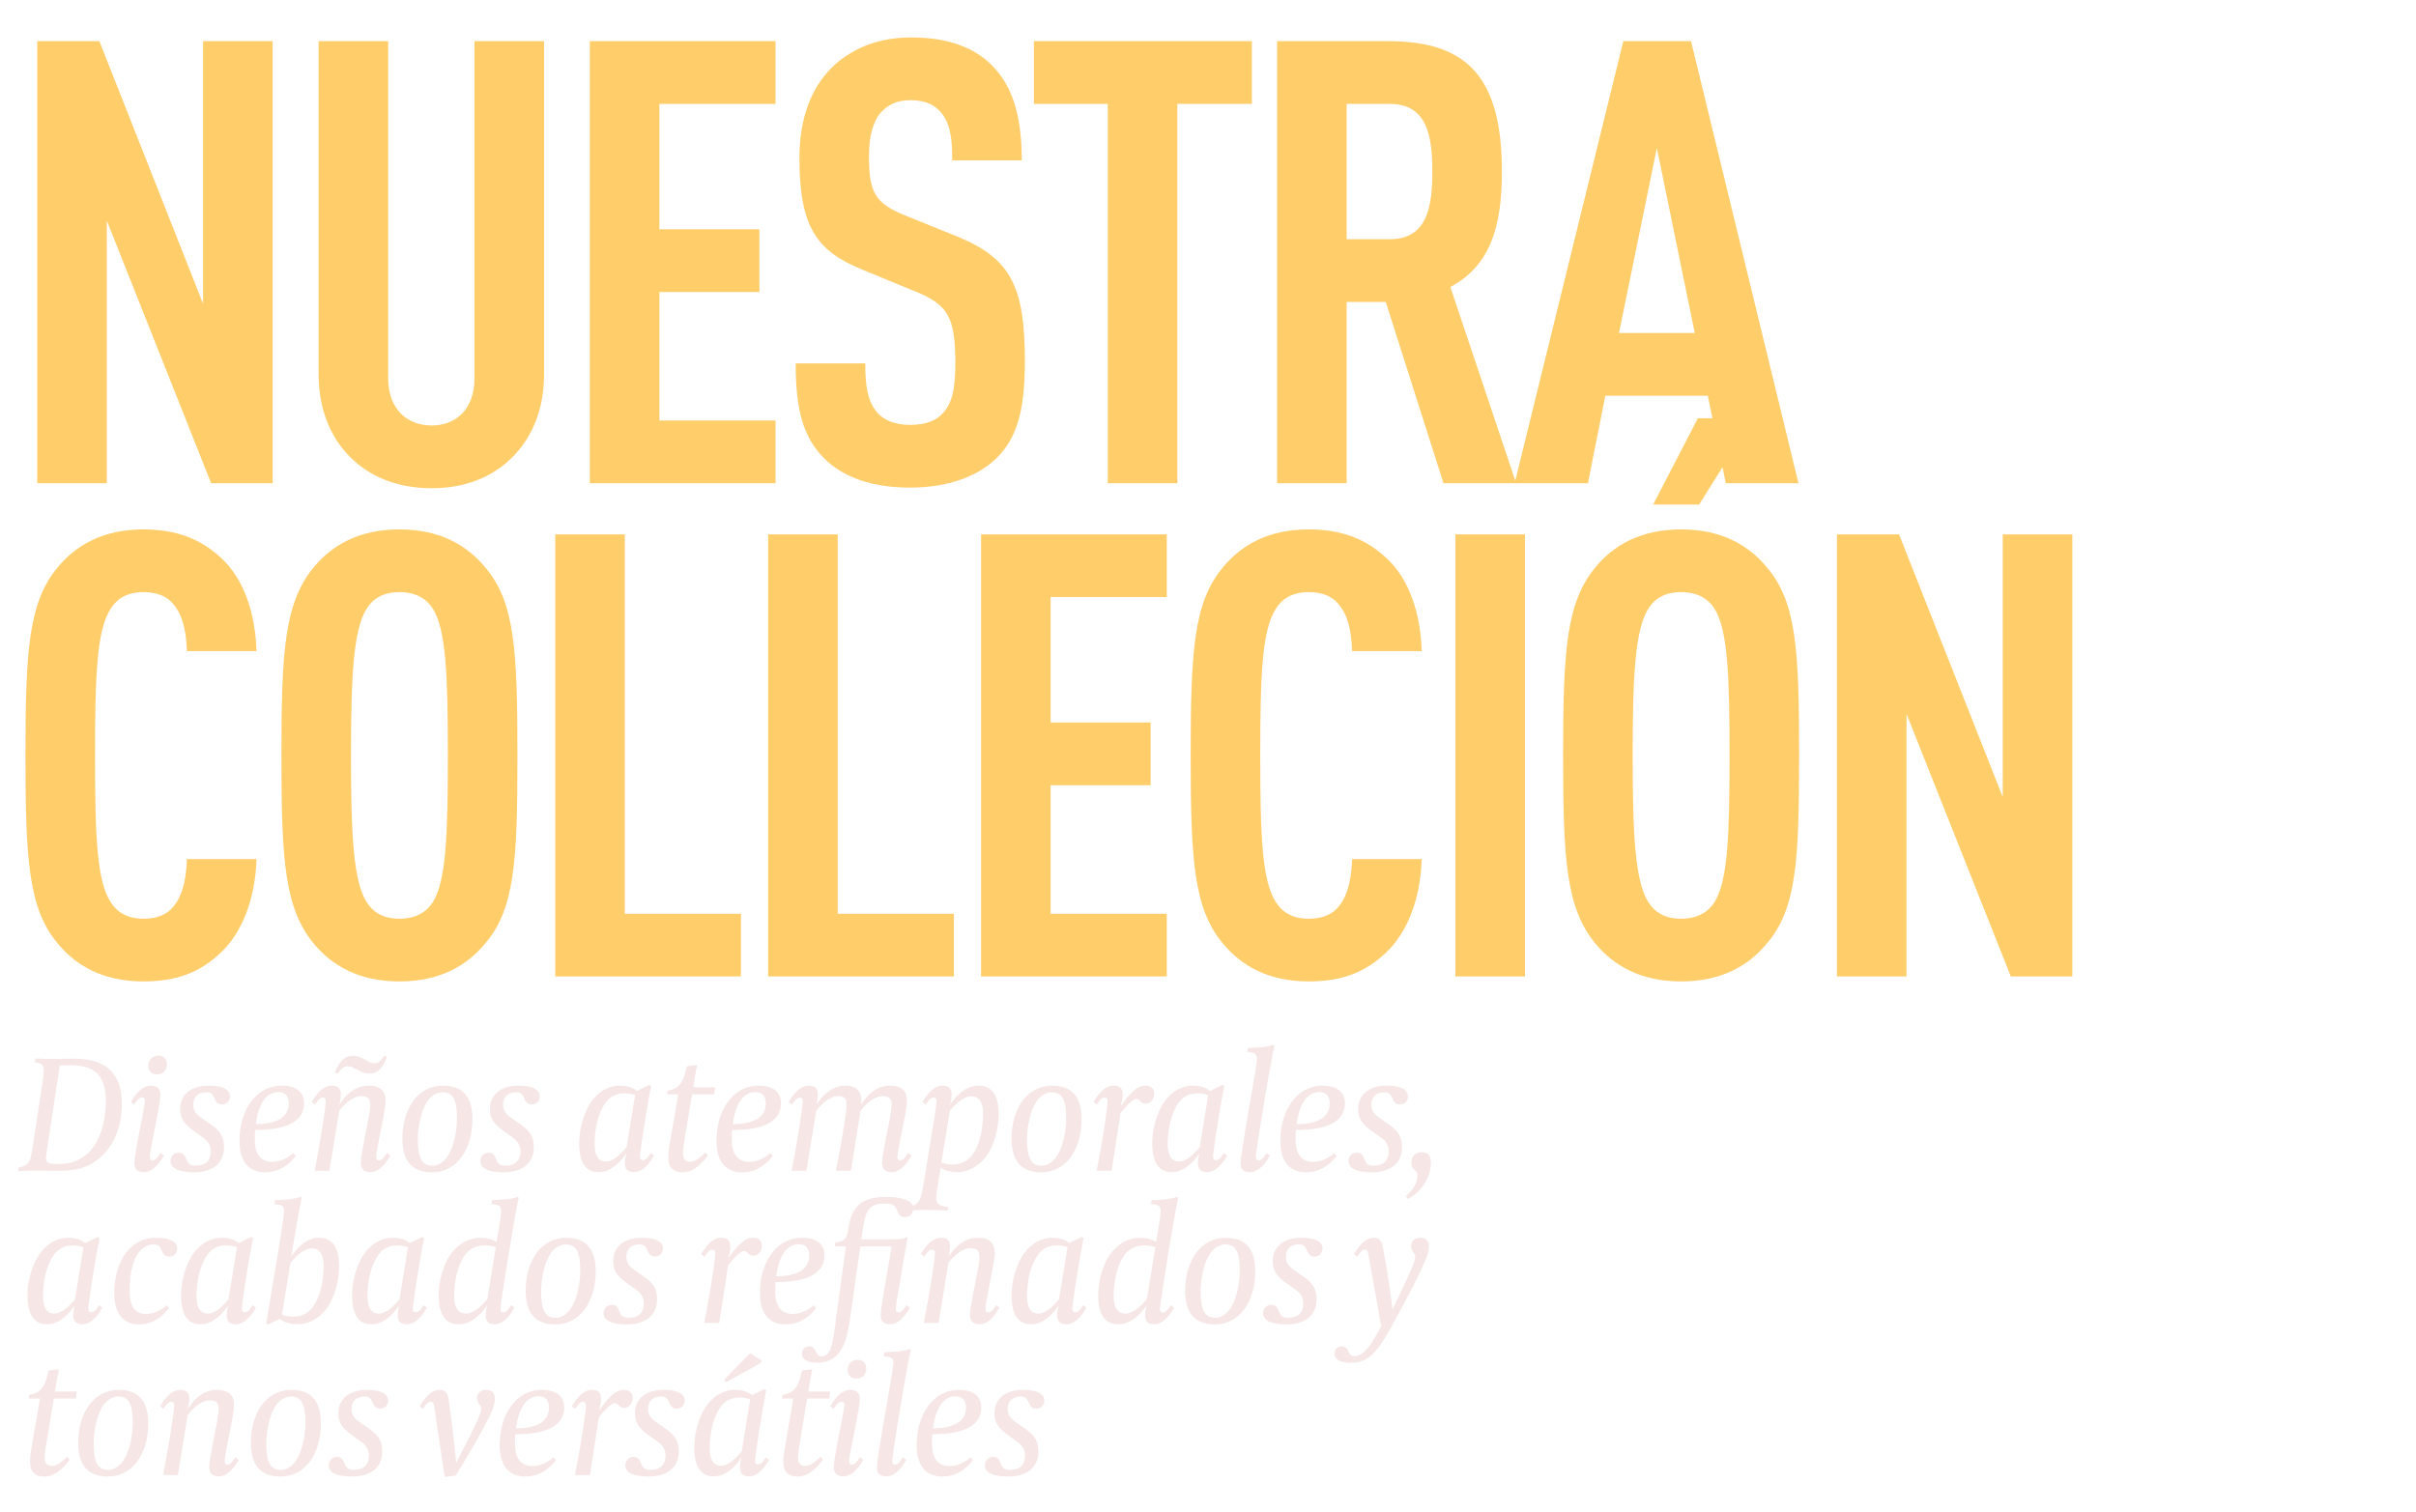
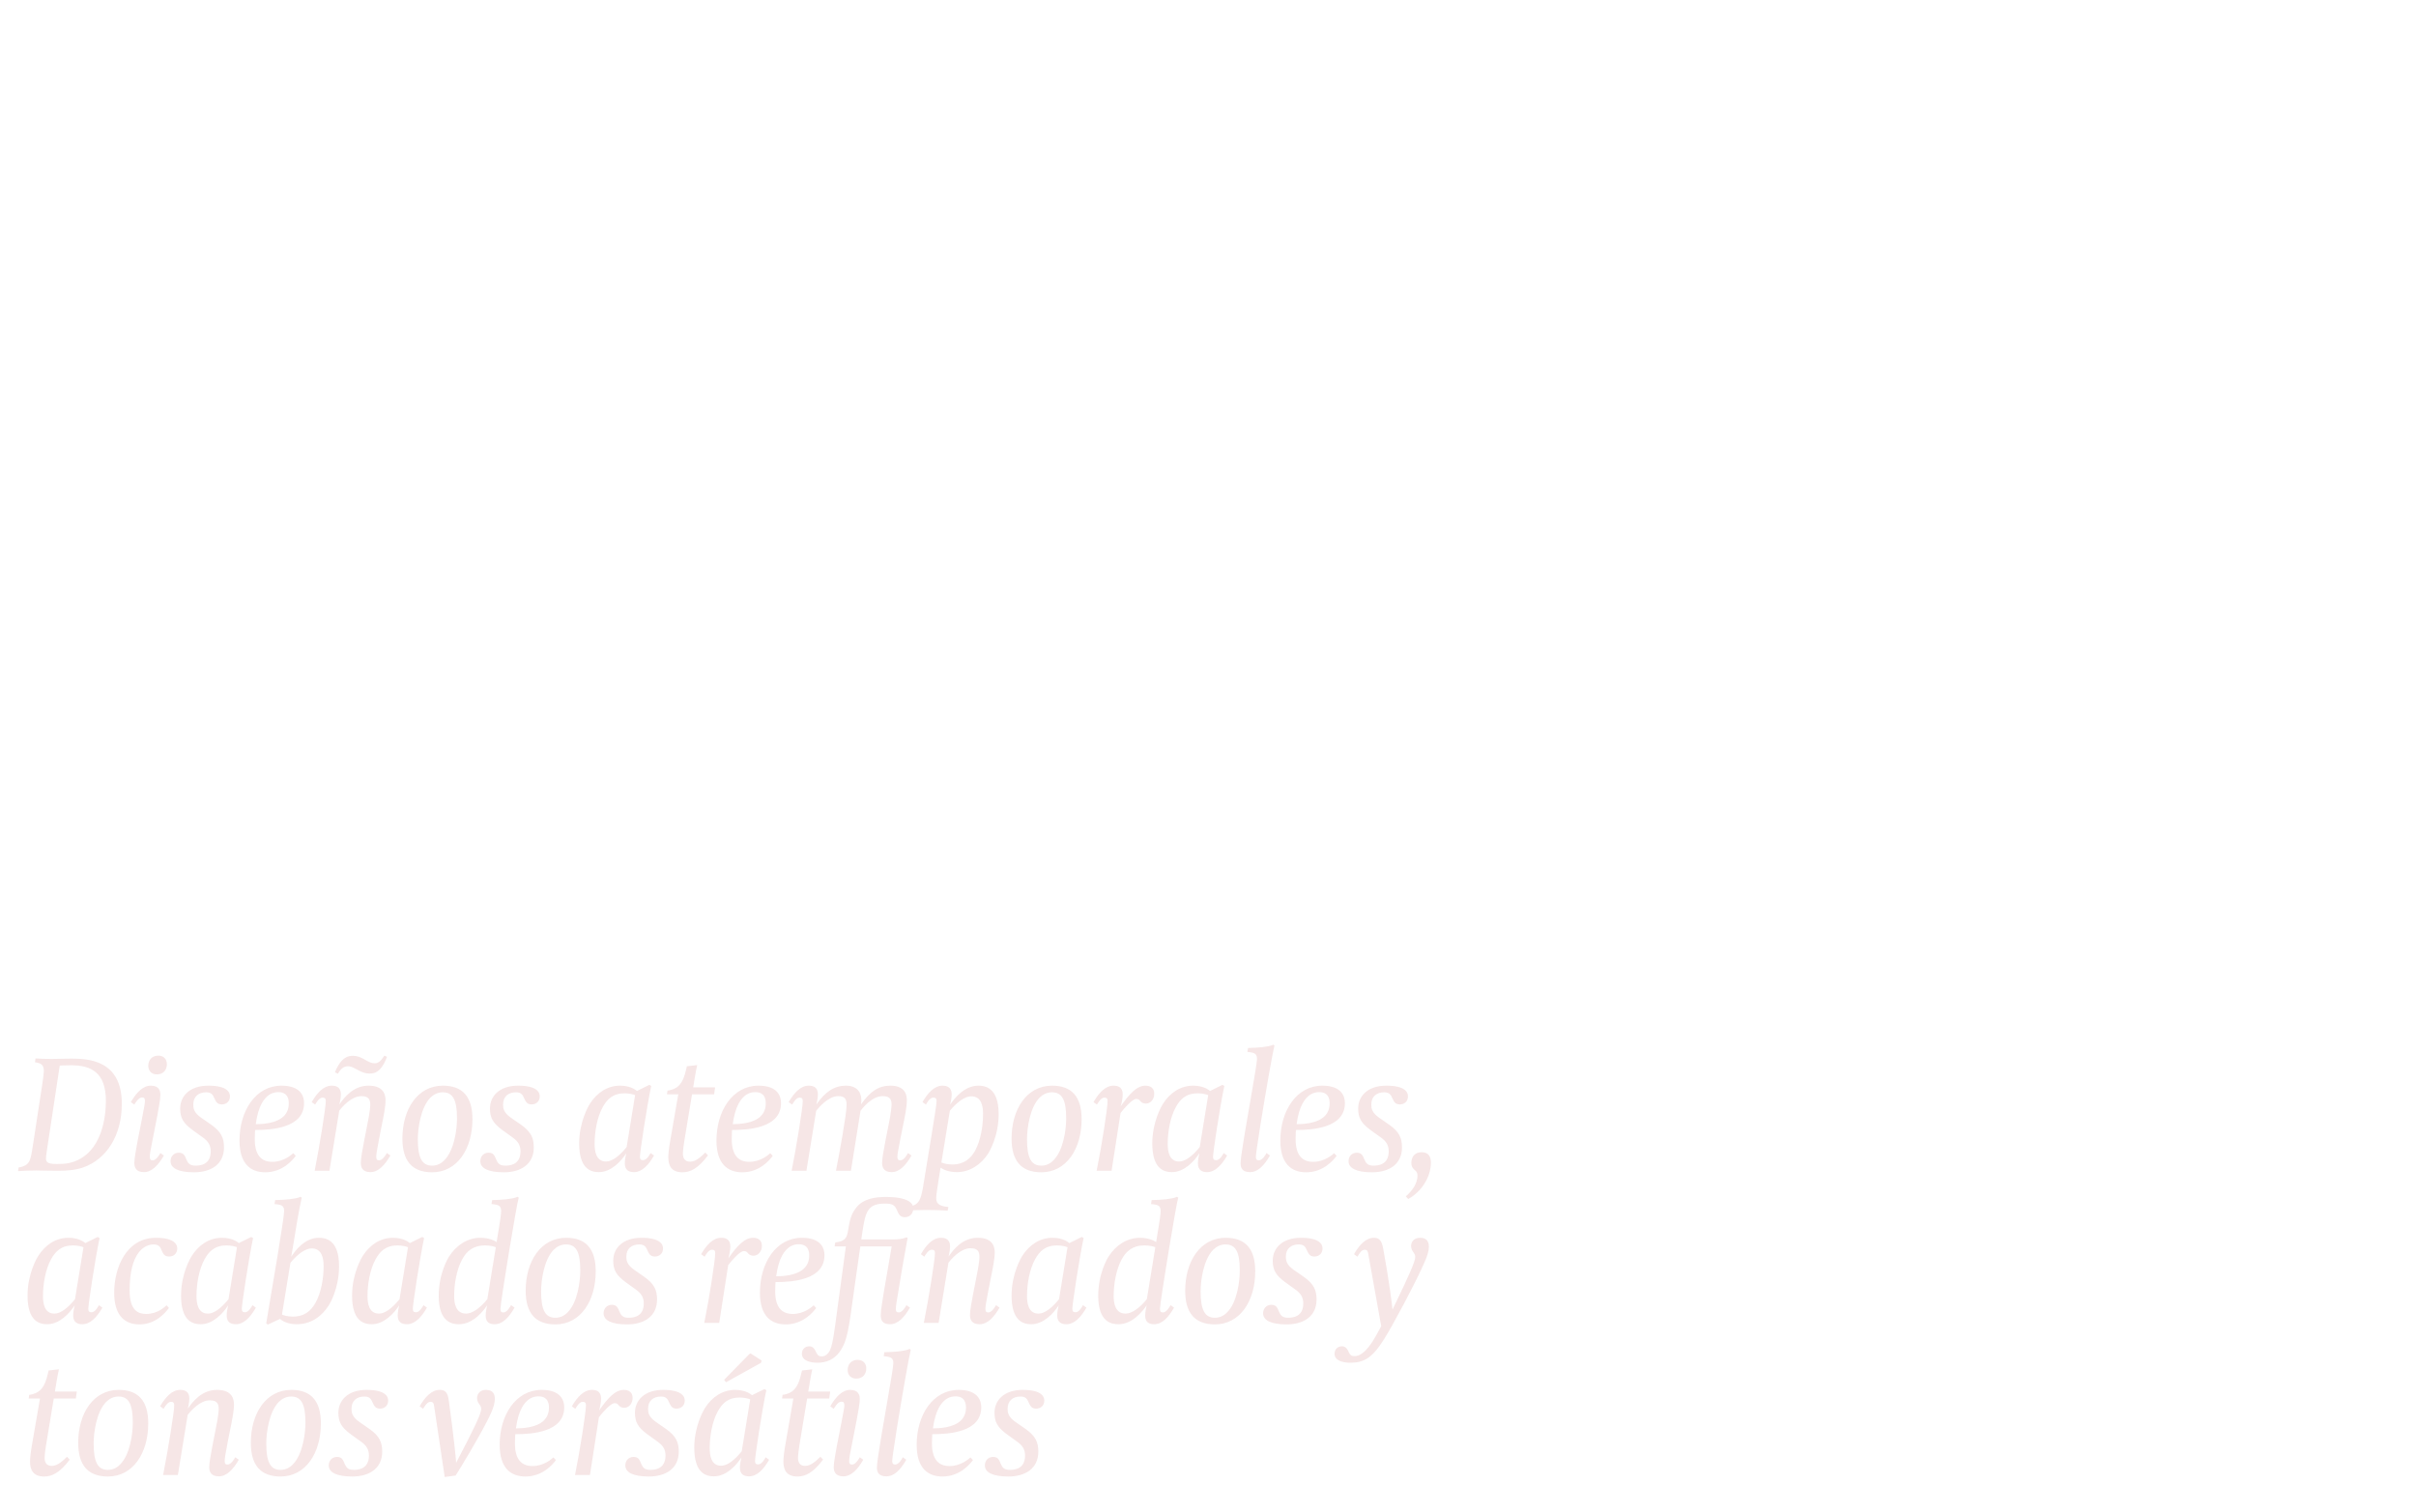
<svg xmlns="http://www.w3.org/2000/svg" width="524" height="328" viewBox="0 0 524 328" fill="none">
  <g clip-path="url(#clip0_7545_8597)">
-     <path d="M59.133 104.838H45.798L23.168 47.861V104.838H8.082V8.933H21.552L44.047 65.91V8.933H59.133V104.838ZM118 81.266C118 88.54 115.575 94.601 111.399 98.912C106.82 103.626 100.758 105.916 93.619 105.916C86.48 105.916 80.284 103.626 75.704 98.912C71.528 94.601 69.104 88.54 69.104 81.266V8.933H84.19V82.074C84.19 88.944 88.5 92.311 93.619 92.311C98.738 92.311 102.913 88.944 102.913 82.074V8.933H118V81.266ZM168.202 104.838H127.927V8.933H168.202V22.537H143.014V49.746H164.7V63.351H143.014V91.234H168.202V104.838ZM222.282 78.303C222.282 88.136 220.935 94.736 216.086 99.45C212.179 103.222 205.849 105.781 197.363 105.781C189.011 105.781 182.815 103.491 178.774 99.45C174.194 94.871 172.578 88.944 172.578 78.841H187.664C187.664 83.96 188.203 87.193 190.358 89.617C191.705 91.099 193.995 92.177 197.363 92.177C200.865 92.177 203.155 91.234 204.636 89.483C206.657 87.193 207.196 83.96 207.196 78.841C207.196 68.604 205.579 66.045 198.171 63.082L186.721 58.367C177.023 54.326 173.386 49.073 173.386 34.256C173.386 25.635 175.945 18.631 181.199 13.916C185.374 10.28 190.762 8.124 197.632 8.124C205.31 8.124 210.967 10.145 214.873 13.916C219.857 18.766 221.608 25.635 221.608 34.795H206.522C206.522 30.485 206.253 27.117 204.232 24.558C202.885 22.807 200.73 21.729 197.497 21.729C194.399 21.729 192.513 22.807 191.032 24.423C189.281 26.444 188.472 29.676 188.472 33.852C188.472 41.664 189.685 44.089 196.42 46.783L207.734 51.363C219.184 56.077 222.282 62.139 222.282 78.303ZM271.514 22.537H255.35V104.838H240.264V22.537H224.235V8.933H271.514V22.537ZM328.839 104.838H313.08L300.553 65.506H292.067V104.838H276.98V8.933H301.226C318.737 8.933 325.741 17.419 325.741 37.219C325.741 49.073 323.317 57.559 314.561 62.273L328.839 104.838ZM310.655 37.219C310.655 29.272 309.443 22.537 301.361 22.537H292.067V51.902H301.361C309.443 51.902 310.655 45.167 310.655 37.219ZM390.065 104.838H374.306L370.399 85.846H348.174L344.402 104.838H328.508L352.08 8.933H366.762L390.065 104.838ZM367.571 72.241L359.354 32.101L351.137 72.241H367.571ZM55.631 186.38C55.361 195.001 52.533 202.409 47.684 206.855C43.373 210.895 38.389 212.916 31.116 212.916C22.225 212.916 16.433 209.414 12.527 204.699C6.196 197.156 5.523 186.65 5.523 163.886C5.523 141.121 6.196 130.615 12.527 123.072C16.433 118.357 22.225 114.855 31.116 114.855C38.389 114.855 43.642 117.01 47.953 121.051C52.802 125.496 55.361 132.77 55.631 141.256H40.544C40.41 137.754 39.871 134.252 38.255 131.962C36.907 129.807 34.752 128.46 31.116 128.46C27.479 128.46 25.323 129.941 23.976 132.097C21.013 136.676 20.609 146.375 20.609 163.886C20.609 181.396 21.013 191.095 23.976 195.674C25.323 197.83 27.479 199.311 31.116 199.311C34.752 199.311 36.907 197.964 38.255 195.809C39.871 193.385 40.41 189.882 40.544 186.38H55.631ZM112.224 163.886C112.224 186.65 111.686 197.156 105.22 204.699C101.314 209.414 95.522 212.916 86.632 212.916C77.741 212.916 71.949 209.414 68.043 204.699C61.712 197.021 61.039 186.65 61.039 163.886C61.039 141.121 61.712 130.75 68.043 123.072C71.949 118.357 77.741 114.855 86.632 114.855C95.522 114.855 101.314 118.357 105.22 123.072C111.686 130.615 112.224 141.121 112.224 163.886ZM97.138 163.886C97.138 146.375 96.734 136.676 93.905 132.097C92.558 129.941 90.268 128.46 86.632 128.46C82.995 128.46 80.839 129.941 79.492 132.097C76.664 136.676 76.125 146.375 76.125 163.886C76.125 181.396 76.664 191.095 79.492 195.674C80.839 197.83 82.995 199.311 86.632 199.311C90.268 199.311 92.558 197.83 93.905 195.674C96.734 191.095 97.138 181.396 97.138 163.886ZM160.704 211.838H120.429V115.933H135.516V198.234H160.704V211.838ZM206.881 211.838H166.606V115.933H181.692V198.234H206.881V211.838ZM253.057 211.838H212.782V115.933H253.057V129.537H227.869V156.746H249.555V170.351H227.869V198.234H253.057V211.838ZM308.349 186.38C308.08 195.001 305.251 202.409 300.402 206.855C296.092 210.895 291.108 212.916 283.834 212.916C274.944 212.916 269.152 209.414 265.246 204.699C258.915 197.156 258.241 186.65 258.241 163.886C258.241 141.121 258.915 130.615 265.246 123.072C269.152 118.357 274.944 114.855 283.834 114.855C291.108 114.855 296.361 117.01 300.671 121.051C305.521 125.496 308.08 132.77 308.349 141.256H293.263C293.128 137.754 292.59 134.252 290.973 131.962C289.626 129.807 287.471 128.46 283.834 128.46C280.197 128.46 278.042 129.941 276.695 132.097C273.732 136.676 273.328 146.375 273.328 163.886C273.328 181.396 273.732 191.095 276.695 195.674C278.042 197.83 280.197 199.311 283.834 199.311C287.471 199.311 289.626 197.964 290.973 195.809C292.59 193.385 293.128 189.882 293.263 186.38H308.349ZM330.745 211.838H315.659V115.933H330.745V211.838ZM390.204 163.886C390.204 186.65 389.665 197.156 383.2 204.699C379.294 209.414 373.502 212.916 364.611 212.916C355.721 212.916 349.929 209.414 346.023 204.699C339.692 197.021 339.019 186.65 339.019 163.886C339.019 141.121 339.692 130.75 346.023 123.072C349.929 118.357 355.721 114.855 364.611 114.855C373.502 114.855 379.294 118.357 383.2 123.072C389.665 130.615 390.204 141.121 390.204 163.886ZM375.118 163.886C375.118 146.375 374.714 136.676 371.885 132.097C370.538 129.941 368.248 128.46 364.611 128.46C360.975 128.46 358.819 129.941 357.472 132.097C354.644 136.676 354.105 146.375 354.105 163.886C354.105 181.396 354.644 191.095 357.472 195.674C358.819 197.83 360.975 199.311 364.611 199.311C368.248 199.311 370.538 197.83 371.885 195.674C374.714 191.095 375.118 181.396 375.118 163.886ZM380.237 90.744L368.518 109.467H358.55L368.248 90.744H380.237ZM449.46 211.838H436.125L413.496 154.861V211.838H398.409V115.933H411.879L434.374 172.91V115.933H449.46V211.838Z" fill="#FFCD69" />
    <path d="M26.421 239.456C26.421 246.224 23.217 251.444 18.033 253.28C16.377 253.856 14.397 254 12.597 254C10.005 254 8.637 253.928 7.881 253.928C6.405 253.928 5.109 254 3.921 254.072L4.029 253.28C4.533 253.208 5.361 253.028 5.901 252.524C6.585 251.876 6.765 251.012 7.269 247.628L9.213 234.92C9.357 233.948 9.501 232.904 9.501 232.292C9.501 230.924 8.817 230.636 7.593 230.456L7.701 229.628C8.853 229.7 9.717 229.736 11.265 229.736C11.733 229.736 12.057 229.736 13.137 229.7C14.433 229.664 14.973 229.664 15.441 229.664C19.113 229.664 26.421 229.952 26.421 239.456ZM22.965 238.844C22.965 232.652 19.761 231.104 15.369 231.104C13.749 231.104 13.137 231.176 12.957 231.176L10.149 249.716C10.041 250.472 9.969 251.084 9.969 251.408C9.969 251.912 10.257 252.272 10.797 252.38C11.337 252.524 11.877 252.524 12.381 252.524C14.037 252.524 14.865 252.38 15.585 252.164C22.353 250.148 22.965 241.76 22.965 238.844ZM36.191 230.888C36.191 232.112 35.435 233.084 34.031 233.084C32.807 233.084 32.159 232.256 32.159 231.212C32.159 229.988 32.951 229.016 34.319 229.016C35.579 229.016 36.191 229.844 36.191 230.888ZM35.543 250.688C34.319 252.812 32.915 254.288 31.223 254.288C29.423 254.288 29.135 253.172 29.135 252.272C29.135 251.336 29.531 249.284 29.819 247.664L30.791 242.696C31.259 240.248 31.439 239.348 31.439 238.88C31.439 238.304 31.295 238.088 30.791 238.088C30.071 238.088 29.387 239.204 29.135 239.636L28.379 239.096C29.603 237.008 31.007 235.532 32.699 235.532C34.499 235.532 34.787 236.648 34.787 237.548C34.787 238.484 34.391 240.536 34.103 242.12L33.131 247.088C32.627 249.536 32.483 250.436 32.483 250.94C32.483 251.516 32.627 251.732 33.131 251.732C33.923 251.732 34.643 250.4 34.787 250.148L35.543 250.688ZM49.878 237.836C49.878 238.988 49.05 239.6 48.114 239.6C47.07 239.6 46.818 238.952 46.458 238.196C46.206 237.62 45.918 236.972 44.73 236.972C43.038 236.972 41.922 237.908 41.922 239.636C41.922 240.428 42.03 241.364 43.614 242.48L45.846 244.028C47.97 245.54 48.582 246.872 48.582 248.924C48.582 252.668 45.666 254.324 42.102 254.324C38.646 254.324 36.99 253.424 36.99 251.912C36.99 250.94 37.638 250.076 38.79 250.076C39.906 250.076 40.122 250.832 40.41 251.516C40.734 252.164 40.95 252.884 42.39 252.884C43.326 252.884 45.702 252.74 45.702 249.788C45.702 248.528 45.234 247.628 43.938 246.728L41.742 245.144C39.762 243.668 39.078 242.552 39.078 240.5C39.078 237.836 41.094 235.532 45.198 235.532C49.302 235.532 49.878 237.008 49.878 237.836ZM65.946 239.312C65.946 244.712 58.962 245.144 55.326 245.144C55.326 245.144 55.254 245.936 55.254 247.124C55.254 250.832 56.874 252.056 59.07 252.056C61.554 252.056 63.282 250.472 63.606 250.184L64.146 250.76C63.426 251.732 61.266 254.324 57.522 254.324C54.354 254.324 51.942 252.488 51.942 247.448C51.942 241.004 55.434 235.532 61.05 235.532C65.298 235.532 65.946 237.908 65.946 239.312ZM62.634 239.384C62.634 238.664 62.526 236.936 60.366 236.936C59.862 236.936 59.214 237.008 58.494 237.44C57.306 238.196 56.01 239.852 55.47 243.884C56.118 243.884 57.198 243.848 58.35 243.632C61.122 243.092 62.634 241.688 62.634 239.384ZM84.662 250.688C83.438 252.812 82.034 254.288 80.342 254.288C78.542 254.288 78.254 253.172 78.254 252.272C78.254 251.336 78.614 249.392 78.938 247.7L79.622 244.208C79.73 243.776 80.306 240.788 80.306 239.744C80.306 238.592 80.018 237.8 78.362 237.8C76.238 237.8 74.222 240.104 73.574 240.968L71.45 254H68.246C69.326 248.528 70.658 240.32 70.658 238.88C70.658 238.304 70.442 238.124 69.938 238.124C69.218 238.124 68.534 239.312 68.354 239.636L67.598 239.096C68.822 237.008 70.226 235.532 71.954 235.532C72.926 235.532 73.934 235.856 73.934 237.404C73.934 238.376 73.61 239.6 73.61 239.6C74.69 238.052 76.634 235.532 79.946 235.532C83.546 235.532 83.618 237.944 83.618 238.808C83.618 240.068 83.186 242.264 82.826 243.992L82.214 247.088C81.746 249.536 81.602 250.436 81.602 250.94C81.602 251.516 81.746 251.732 82.25 251.732C83.006 251.732 83.762 250.4 83.906 250.148L84.662 250.688ZM83.366 229.016L83.942 229.268C82.646 232.688 81.206 232.904 80.126 232.904C79.262 232.904 78.542 232.616 77.858 232.256L77.03 231.824C76.454 231.5 75.95 231.32 75.446 231.32C74.654 231.32 73.934 231.788 73.286 232.94L72.638 232.616C74.042 229.268 75.554 229.052 76.562 229.052C77.462 229.052 78.182 229.376 78.866 229.736L79.622 230.168C80.27 230.492 80.63 230.672 81.242 230.672C81.998 230.672 82.502 230.348 83.366 229.016ZM102.467 242.804C102.467 249.212 99.191 254.324 93.719 254.324C89.399 254.324 87.275 251.876 87.275 247.016C87.275 240.644 90.551 235.532 96.059 235.532C100.379 235.532 102.467 237.98 102.467 242.804ZM99.119 242.66C99.119 238.664 98.255 236.972 96.023 236.972C94.943 236.972 94.043 237.44 93.323 238.16C91.235 240.32 90.623 244.784 90.623 247.16C90.623 251.192 91.523 252.884 93.719 252.884C94.835 252.884 95.699 252.416 96.419 251.66C98.507 249.536 99.119 245.072 99.119 242.66ZM117.065 237.836C117.065 238.988 116.237 239.6 115.301 239.6C114.257 239.6 114.005 238.952 113.645 238.196C113.393 237.62 113.105 236.972 111.917 236.972C110.225 236.972 109.109 237.908 109.109 239.636C109.109 240.428 109.217 241.364 110.801 242.48L113.033 244.028C115.157 245.54 115.769 246.872 115.769 248.924C115.769 252.668 112.853 254.324 109.289 254.324C105.833 254.324 104.177 253.424 104.177 251.912C104.177 250.94 104.825 250.076 105.977 250.076C107.093 250.076 107.309 250.832 107.597 251.516C107.921 252.164 108.137 252.884 109.577 252.884C110.513 252.884 112.889 252.74 112.889 249.788C112.889 248.528 112.421 247.628 111.125 246.728L108.929 245.144C106.949 243.668 106.265 242.552 106.265 240.5C106.265 237.836 108.281 235.532 112.385 235.532C116.489 235.532 117.065 237.008 117.065 237.836ZM141.851 250.688C140.627 252.812 139.223 254.288 137.495 254.288C136.559 254.288 135.515 253.964 135.515 252.416C135.515 251.588 135.731 250.58 135.839 250.184C134.759 251.876 132.563 254.288 129.899 254.288C128.171 254.288 125.615 253.64 125.615 248.06C125.615 243.308 127.703 239.816 127.919 239.492C129.467 237.044 131.771 235.532 134.471 235.532C136.703 235.532 137.855 236.432 138.143 236.684L140.843 235.352L141.239 235.604C140.267 240.176 138.791 250.004 138.791 250.94C138.791 251.516 139.007 251.696 139.511 251.696C140.303 251.696 140.987 250.364 141.095 250.148L141.851 250.688ZM137.747 237.584C137.423 237.44 136.523 237.188 135.479 237.188C132.923 237.188 131.663 238.484 130.727 240.176C129.467 242.444 128.963 245.648 128.963 248.168C128.963 249.716 129.251 251.984 131.447 251.984C132.815 251.984 134.399 250.724 135.911 248.852L137.747 237.584ZM155.099 235.892L154.883 237.404H150.095L148.403 247.628C148.331 248.06 148.115 249.608 148.115 250.256C148.115 251.156 148.403 252.02 149.699 252.02C150.923 252.02 152.075 250.904 152.975 250.04L153.551 250.652C151.391 253.568 149.663 254.324 148.007 254.324C145.559 254.324 144.947 252.812 144.947 251.048C144.947 250.364 145.091 248.996 145.415 247.196L147.107 237.404H144.659L144.767 236.612C145.667 236.504 146.639 236.144 147.287 235.46C148.115 234.596 148.511 233.336 148.835 231.932L148.979 231.32L151.211 231.068C150.887 232.4 150.347 235.892 150.347 235.892H155.099ZM169.398 239.312C169.398 244.712 162.414 245.144 158.778 245.144C158.778 245.144 158.706 245.936 158.706 247.124C158.706 250.832 160.326 252.056 162.522 252.056C165.006 252.056 166.734 250.472 167.058 250.184L167.598 250.76C166.878 251.732 164.718 254.324 160.974 254.324C157.806 254.324 155.394 252.488 155.394 247.448C155.394 241.004 158.886 235.532 164.502 235.532C168.75 235.532 169.398 237.908 169.398 239.312ZM166.086 239.384C166.086 238.664 165.978 236.936 163.818 236.936C163.314 236.936 162.666 237.008 161.946 237.44C160.758 238.196 159.462 239.852 158.922 243.884C159.57 243.884 160.65 243.848 161.802 243.632C164.574 243.092 166.086 241.688 166.086 239.384ZM197.69 250.688C196.466 252.812 195.098 254.288 193.37 254.288C191.606 254.288 191.318 253.172 191.318 252.272C191.318 251.336 191.678 249.392 192.002 247.7L192.686 244.208C192.794 243.776 193.37 240.788 193.37 239.636C193.37 238.7 193.154 237.8 191.462 237.8C189.194 237.8 187.25 240.176 186.638 240.968L184.55 254H181.31C182.03 250.328 183.614 241.76 183.614 239.744C183.614 238.628 183.398 237.8 181.778 237.8C179.726 237.8 177.638 240.176 177.026 240.968L174.902 254H171.698C172.778 248.528 174.11 240.32 174.11 238.88C174.11 238.304 173.894 238.124 173.39 238.124C172.67 238.124 172.022 239.276 171.806 239.636L171.05 239.096C172.274 237.008 173.678 235.532 175.406 235.532C176.378 235.532 177.386 235.856 177.386 237.404C177.386 238.376 177.062 239.6 177.062 239.6C179.042 236.792 180.986 235.532 183.47 235.532C185.774 235.532 186.818 236.864 186.818 238.7C186.818 239.024 186.782 239.24 186.746 239.6C188.726 236.756 190.562 235.532 193.118 235.532C196.61 235.532 196.682 237.908 196.682 238.772C196.682 240.104 196.25 242.264 195.89 243.992L195.278 247.088C194.81 249.5 194.63 250.436 194.63 250.94C194.63 251.516 194.81 251.732 195.278 251.732C196.07 251.732 196.79 250.436 196.934 250.148L197.69 250.688ZM216.596 241.688C216.596 246.584 214.508 249.932 214.328 250.256C212.744 252.704 210.296 254.288 207.524 254.288C205.76 254.288 204.536 253.712 203.996 253.316L203.42 256.952C203.312 257.6 203.06 259.328 203.06 259.796C203.06 260.732 203.204 261.668 205.688 261.848L205.544 262.64C204.536 262.568 202.7 262.496 201.044 262.496C199.172 262.496 197.804 262.568 196.76 262.64L196.868 261.848C197.408 261.812 198.308 261.56 198.884 261.056C199.748 260.3 200 258.824 200.468 255.872L202.124 245.756C202.484 243.524 203.132 239.636 203.132 238.88C203.132 238.304 202.916 238.124 202.412 238.124C201.656 238.124 201.008 239.276 200.828 239.636L200.072 239.096C201.296 237.008 202.7 235.532 204.428 235.532C205.364 235.532 206.408 235.856 206.408 237.404C206.408 238.196 206.192 239.204 206.084 239.636C206.912 238.412 209.072 235.532 212.204 235.532C213.572 235.532 216.596 235.892 216.596 241.688ZM213.212 241.652C213.212 240.104 212.924 237.836 210.656 237.836C209.288 237.836 207.56 239.096 206.012 240.968L204.176 252.2C204.752 252.452 205.688 252.632 206.516 252.632C209.144 252.632 210.548 251.3 211.484 249.644C212.744 247.34 213.212 244.172 213.212 241.652ZM234.59 242.804C234.59 249.212 231.314 254.324 225.842 254.324C221.522 254.324 219.398 251.876 219.398 247.016C219.398 240.644 222.674 235.532 228.182 235.532C232.502 235.532 234.59 237.98 234.59 242.804ZM231.242 242.66C231.242 238.664 230.378 236.972 228.146 236.972C227.066 236.972 226.166 237.44 225.446 238.16C223.358 240.32 222.746 244.784 222.746 247.16C222.746 251.192 223.646 252.884 225.842 252.884C226.958 252.884 227.822 252.416 228.542 251.66C230.63 249.536 231.242 245.072 231.242 242.66ZM250.34 237.296C250.34 238.52 249.512 239.42 248.54 239.42C248.216 239.42 247.712 239.312 247.46 239.024C247.064 238.556 246.884 238.412 246.416 238.412C245.552 238.412 243.644 240.644 243.032 241.472L241.088 254H237.848C238.964 248.528 240.224 240.32 240.224 238.88C240.224 238.304 240.008 238.124 239.504 238.124C238.748 238.124 238.1 239.348 237.92 239.636L237.164 239.096C238.388 237.008 239.792 235.532 241.52 235.532C242.492 235.532 243.5 235.856 243.5 237.404C243.5 238.196 243.284 239.312 243.068 239.996C244.976 237.296 246.56 235.532 248.432 235.532C248.864 235.532 250.34 235.604 250.34 237.296ZM266.151 250.688C264.927 252.812 263.523 254.288 261.795 254.288C260.859 254.288 259.815 253.964 259.815 252.416C259.815 251.588 260.031 250.58 260.139 250.184C259.059 251.876 256.863 254.288 254.199 254.288C252.471 254.288 249.915 253.64 249.915 248.06C249.915 243.308 252.003 239.816 252.219 239.492C253.767 237.044 256.071 235.532 258.771 235.532C261.003 235.532 262.155 236.432 262.443 236.684L265.143 235.352L265.539 235.604C264.567 240.176 263.091 250.004 263.091 250.94C263.091 251.516 263.307 251.696 263.811 251.696C264.603 251.696 265.287 250.364 265.395 250.148L266.151 250.688ZM262.047 237.584C261.723 237.44 260.823 237.188 259.779 237.188C257.223 237.188 255.963 238.484 255.027 240.176C253.767 242.444 253.263 245.648 253.263 248.168C253.263 249.716 253.551 251.984 255.747 251.984C257.115 251.984 258.699 250.724 260.211 248.852L262.047 237.584ZM276.411 226.82C275.979 228.512 274.467 237.224 273.387 243.92C272.811 247.664 272.379 250.436 272.379 250.94C272.379 251.516 272.559 251.732 273.027 251.732C273.783 251.732 274.539 250.508 274.683 250.148L275.439 250.688C274.215 252.812 272.847 254.288 271.119 254.288C269.355 254.288 269.067 253.28 269.067 252.38C269.067 252.02 269.139 251.264 269.283 250.292C270.075 244.676 272.631 231.068 272.631 229.772C272.631 228.692 272.235 228.332 270.543 228.224L270.687 227.36C271.407 227.36 273.171 227.252 273.783 227.18C274.827 227.036 275.583 226.928 276.159 226.64L276.411 226.82ZM291.694 239.312C291.694 244.712 284.71 245.144 281.074 245.144C281.074 245.144 281.002 245.936 281.002 247.124C281.002 250.832 282.622 252.056 284.818 252.056C287.302 252.056 289.03 250.472 289.354 250.184L289.894 250.76C289.174 251.732 287.014 254.324 283.27 254.324C280.102 254.324 277.69 252.488 277.69 247.448C277.69 241.004 281.182 235.532 286.798 235.532C291.046 235.532 291.694 237.908 291.694 239.312ZM288.382 239.384C288.382 238.664 288.274 236.936 286.114 236.936C285.61 236.936 284.962 237.008 284.242 237.44C283.054 238.196 281.758 239.852 281.218 243.884C281.866 243.884 282.946 243.848 284.098 243.632C286.87 243.092 288.382 241.688 288.382 239.384ZM305.37 237.836C305.37 238.988 304.542 239.6 303.606 239.6C302.562 239.6 302.31 238.952 301.95 238.196C301.698 237.62 301.41 236.972 300.222 236.972C298.53 236.972 297.414 237.908 297.414 239.636C297.414 240.428 297.522 241.364 299.106 242.48L301.338 244.028C303.462 245.54 304.074 246.872 304.074 248.924C304.074 252.668 301.158 254.324 297.594 254.324C294.138 254.324 292.482 253.424 292.482 251.912C292.482 250.94 293.13 250.076 294.282 250.076C295.398 250.076 295.614 250.832 295.902 251.516C296.226 252.164 296.442 252.884 297.882 252.884C298.818 252.884 301.194 252.74 301.194 249.788C301.194 248.528 300.726 247.628 299.43 246.728L297.234 245.144C295.254 243.668 294.57 242.552 294.57 240.5C294.57 237.836 296.586 235.532 300.69 235.532C304.794 235.532 305.37 237.008 305.37 237.836ZM310.35 252.2C310.35 255.332 308.298 258.572 305.418 260.12L304.914 259.544C306.39 258.248 307.434 256.7 307.434 255.044C307.434 254.396 307.182 254.108 306.858 253.856C306.354 253.424 306.102 253.028 306.102 252.308C306.102 251.012 306.822 249.968 308.334 249.968C309.846 249.968 310.35 250.976 310.35 252.2ZM22.209 283.688C20.985 285.812 19.581 287.288 17.853 287.288C16.917 287.288 15.873 286.964 15.873 285.416C15.873 284.588 16.089 283.58 16.197 283.184C15.117 284.876 12.921 287.288 10.257 287.288C8.529 287.288 5.973 286.64 5.973 281.06C5.973 276.308 8.061 272.816 8.277 272.492C9.825 270.044 12.129 268.532 14.829 268.532C17.061 268.532 18.213 269.432 18.501 269.684L21.201 268.352L21.597 268.604C20.625 273.176 19.149 283.004 19.149 283.94C19.149 284.516 19.365 284.696 19.869 284.696C20.661 284.696 21.345 283.364 21.453 283.148L22.209 283.688ZM18.105 270.584C17.781 270.44 16.881 270.188 15.837 270.188C13.281 270.188 12.021 271.484 11.085 273.176C9.825 275.444 9.321 278.648 9.321 281.168C9.321 282.716 9.609 284.984 11.805 284.984C13.173 284.984 14.757 283.724 16.269 281.852L18.105 270.584ZM38.445 270.836C38.445 271.988 37.617 272.6 36.681 272.6C35.601 272.6 35.349 271.916 35.025 271.196C34.881 270.836 34.629 269.972 33.333 269.972C31.389 269.972 28.113 271.628 28.113 279.98C28.113 284.372 30.021 285.056 31.713 285.056C34.233 285.056 35.781 283.472 36.141 283.184L36.645 283.76C35.889 284.732 33.837 287.324 30.237 287.324C27.141 287.324 24.765 285.488 24.765 280.448C24.765 275.012 27.393 268.532 33.837 268.532C37.869 268.532 38.445 270.044 38.445 270.836ZM55.503 283.688C54.279 285.812 52.875 287.288 51.147 287.288C50.211 287.288 49.167 286.964 49.167 285.416C49.167 284.588 49.383 283.58 49.491 283.184C48.411 284.876 46.215 287.288 43.551 287.288C41.823 287.288 39.267 286.64 39.267 281.06C39.267 276.308 41.355 272.816 41.571 272.492C43.119 270.044 45.423 268.532 48.123 268.532C50.355 268.532 51.507 269.432 51.795 269.684L54.495 268.352L54.891 268.604C53.919 273.176 52.443 283.004 52.443 283.94C52.443 284.516 52.659 284.696 53.163 284.696C53.955 284.696 54.639 283.364 54.747 283.148L55.503 283.688ZM51.399 270.584C51.075 270.44 50.175 270.188 49.131 270.188C46.575 270.188 45.315 271.484 44.379 273.176C43.119 275.444 42.615 278.648 42.615 281.168C42.615 282.716 42.903 284.984 45.099 284.984C46.467 284.984 48.051 283.724 49.563 281.852L51.399 270.584ZM73.539 274.688C73.539 279.584 71.487 282.932 71.271 283.256C69.687 285.704 67.347 287.288 64.323 287.288C62.199 287.288 61.047 286.424 60.723 286.136L58.095 287.36L57.735 287.108C58.959 279.872 61.623 264.284 61.623 262.772C61.623 261.656 61.227 261.332 59.535 261.224L59.679 260.36C60.435 260.36 62.163 260.252 62.739 260.18C63.819 260.036 64.611 259.928 65.187 259.64L65.439 259.82C64.755 262.88 64.071 267.164 63.711 269.432L63.171 272.636C63.963 271.412 66.051 268.532 69.147 268.532C70.551 268.532 73.539 268.892 73.539 274.688ZM70.191 274.652C70.191 273.104 69.867 270.836 67.599 270.836C66.231 270.836 64.503 272.096 62.991 273.968L61.155 285.2C61.443 285.308 62.235 285.632 63.495 285.632C66.123 285.632 67.491 284.3 68.427 282.644C69.723 280.34 70.191 277.172 70.191 274.652ZM92.595 283.688C91.371 285.812 89.967 287.288 88.239 287.288C87.303 287.288 86.259 286.964 86.259 285.416C86.259 284.588 86.475 283.58 86.583 283.184C85.503 284.876 83.307 287.288 80.643 287.288C78.915 287.288 76.359 286.64 76.359 281.06C76.359 276.308 78.447 272.816 78.663 272.492C80.211 270.044 82.515 268.532 85.215 268.532C87.447 268.532 88.599 269.432 88.887 269.684L91.587 268.352L91.983 268.604C91.011 273.176 89.535 283.004 89.535 283.94C89.535 284.516 89.751 284.696 90.255 284.696C91.047 284.696 91.731 283.364 91.839 283.148L92.595 283.688ZM88.491 270.584C88.167 270.44 87.267 270.188 86.223 270.188C83.667 270.188 82.407 271.484 81.471 273.176C80.211 275.444 79.707 278.648 79.707 281.168C79.707 282.716 79.995 284.984 82.191 284.984C83.559 284.984 85.143 283.724 86.655 281.852L88.491 270.584ZM112.502 259.82C112.07 261.08 108.542 282.536 108.542 283.94C108.542 284.516 108.686 284.732 109.19 284.732C109.946 284.732 110.594 283.58 110.846 283.148L111.602 283.688C110.378 285.812 109.01 287.288 107.282 287.288C106.31 287.288 105.338 286.964 105.338 285.416C105.338 284.552 105.59 283.472 105.662 283.184C104.798 284.444 102.602 287.288 99.542 287.288C98.138 287.288 95.15 286.928 95.15 281.132C95.15 276.236 97.202 272.888 97.418 272.564C99.002 270.116 101.414 268.532 104.222 268.532C105.95 268.532 107.21 269.108 107.714 269.468L108.29 265.904C108.362 265.436 108.686 263.528 108.686 262.772C108.686 261.656 108.29 261.332 106.598 261.224L106.742 260.36C107.498 260.36 109.262 260.252 109.838 260.18C110.882 260.036 111.674 259.928 112.25 259.64L112.502 259.82ZM107.534 270.584C107.21 270.44 106.274 270.188 105.194 270.188C102.566 270.188 101.198 271.484 100.262 273.176C99.002 275.48 98.498 278.648 98.498 281.168C98.498 282.716 98.822 284.984 101.09 284.984C102.458 284.984 104.186 283.724 105.698 281.852L107.534 270.584ZM129.204 275.804C129.204 282.212 125.928 287.324 120.456 287.324C116.136 287.324 114.012 284.876 114.012 280.016C114.012 273.644 117.288 268.532 122.796 268.532C127.116 268.532 129.204 270.98 129.204 275.804ZM125.856 275.66C125.856 271.664 124.992 269.972 122.76 269.972C121.68 269.972 120.78 270.44 120.06 271.16C117.972 273.32 117.36 277.784 117.36 280.16C117.36 284.192 118.26 285.884 120.456 285.884C121.572 285.884 122.436 285.416 123.156 284.66C125.244 282.536 125.856 278.072 125.856 275.66ZM143.802 270.836C143.802 271.988 142.974 272.6 142.038 272.6C140.994 272.6 140.742 271.952 140.382 271.196C140.13 270.62 139.842 269.972 138.654 269.972C136.962 269.972 135.846 270.908 135.846 272.636C135.846 273.428 135.954 274.364 137.538 275.48L139.77 277.028C141.894 278.54 142.506 279.872 142.506 281.924C142.506 285.668 139.59 287.324 136.026 287.324C132.57 287.324 130.914 286.424 130.914 284.912C130.914 283.94 131.562 283.076 132.714 283.076C133.83 283.076 134.046 283.832 134.334 284.516C134.658 285.164 134.874 285.884 136.314 285.884C137.25 285.884 139.626 285.74 139.626 282.788C139.626 281.528 139.158 280.628 137.862 279.728L135.666 278.144C133.686 276.668 133.002 275.552 133.002 273.5C133.002 270.836 135.018 268.532 139.122 268.532C143.226 268.532 143.802 270.008 143.802 270.836ZM165.24 270.296C165.24 271.52 164.412 272.42 163.44 272.42C163.116 272.42 162.612 272.312 162.36 272.024C161.964 271.556 161.784 271.412 161.316 271.412C160.452 271.412 158.544 273.644 157.932 274.472L155.988 287H152.748C153.864 281.528 155.124 273.32 155.124 271.88C155.124 271.304 154.908 271.124 154.404 271.124C153.648 271.124 153 272.348 152.82 272.636L152.064 272.096C153.288 270.008 154.692 268.532 156.42 268.532C157.392 268.532 158.4 268.856 158.4 270.404C158.4 271.196 158.184 272.312 157.968 272.996C159.876 270.296 161.46 268.532 163.332 268.532C163.764 268.532 165.24 268.604 165.24 270.296ZM178.82 272.312C178.82 277.712 171.836 278.144 168.2 278.144C168.2 278.144 168.128 278.936 168.128 280.124C168.128 283.832 169.748 285.056 171.944 285.056C174.428 285.056 176.156 283.472 176.48 283.184L177.02 283.76C176.3 284.732 174.14 287.324 170.396 287.324C167.228 287.324 164.816 285.488 164.816 280.448C164.816 274.004 168.308 268.532 173.924 268.532C178.172 268.532 178.82 270.908 178.82 272.312ZM175.508 272.384C175.508 271.664 175.4 269.936 173.24 269.936C172.736 269.936 172.088 270.008 171.368 270.44C170.18 271.196 168.884 272.852 168.344 276.884C168.992 276.884 170.072 276.848 171.224 276.632C173.996 276.092 175.508 274.688 175.508 272.384ZM198.076 262.16C198.076 263.312 197.284 264.068 196.276 264.068C195.124 264.068 194.872 263.312 194.548 262.556C194.08 261.476 193.612 261.116 191.992 261.116C188.248 261.116 187.708 262.7 187.024 267.416L186.808 268.892H193.72C194.656 268.892 195.7 268.82 196.636 268.424L196.852 268.568C196.852 268.64 196.672 269.432 195.736 274.76C195.736 274.868 194.908 279.692 194.908 279.764C194.476 282.176 194.296 283.436 194.296 283.94C194.296 284.516 194.44 284.732 194.944 284.732C195.628 284.732 196.312 283.688 196.6 283.148L197.356 283.688C196.132 285.812 194.728 287.288 193.036 287.288C191.2 287.288 191.02 286.172 191.02 285.272C191.02 284.3 191.452 281.816 191.704 280.232L193.396 270.404H186.592L185.224 280.016C184.108 287.972 183.856 290.888 182.092 293.3C180.904 294.92 179.248 295.64 177.304 295.64C175.828 295.64 173.92 295.244 173.92 293.696C173.92 292.652 174.676 292.076 175.504 292.076C176.296 292.076 176.62 292.616 176.872 293.084C177.16 293.696 177.376 294.272 178.204 294.272C178.924 294.272 179.572 293.84 180.04 292.868C180.688 291.428 181.084 287.864 181.516 284.732L183.46 270.404H181.012L181.156 269.54C182.236 269.432 182.884 269.18 183.316 268.676C183.64 268.316 183.82 267.776 183.964 266.804C184.252 265.112 184.468 263.564 185.656 262.052C187.204 260.036 189.832 259.676 192.1 259.676C197.68 259.676 198.076 261.44 198.076 262.16ZM216.785 283.688C215.561 285.812 214.157 287.288 212.465 287.288C210.665 287.288 210.377 286.172 210.377 285.272C210.377 284.336 210.737 282.392 211.061 280.7L211.745 277.208C211.853 276.776 212.429 273.788 212.429 272.744C212.429 271.592 212.141 270.8 210.485 270.8C208.361 270.8 206.345 273.104 205.697 273.968L203.573 287H200.369C201.449 281.528 202.781 273.32 202.781 271.88C202.781 271.304 202.565 271.124 202.061 271.124C201.341 271.124 200.657 272.312 200.477 272.636L199.721 272.096C200.945 270.008 202.349 268.532 204.077 268.532C205.049 268.532 206.057 268.856 206.057 270.404C206.057 271.376 205.733 272.6 205.733 272.6C206.813 271.052 208.757 268.532 212.069 268.532C215.669 268.532 215.741 270.944 215.741 271.808C215.741 273.068 215.309 275.264 214.949 276.992L214.337 280.088C213.869 282.536 213.725 283.436 213.725 283.94C213.725 284.516 213.869 284.732 214.373 284.732C215.129 284.732 215.885 283.4 216.029 283.148L216.785 283.688ZM235.634 283.688C234.41 285.812 233.006 287.288 231.278 287.288C230.342 287.288 229.298 286.964 229.298 285.416C229.298 284.588 229.514 283.58 229.622 283.184C228.542 284.876 226.346 287.288 223.682 287.288C221.954 287.288 219.398 286.64 219.398 281.06C219.398 276.308 221.486 272.816 221.702 272.492C223.25 270.044 225.554 268.532 228.254 268.532C230.486 268.532 231.638 269.432 231.926 269.684L234.626 268.352L235.022 268.604C234.05 273.176 232.574 283.004 232.574 283.94C232.574 284.516 232.79 284.696 233.294 284.696C234.086 284.696 234.77 283.364 234.878 283.148L235.634 283.688ZM231.53 270.584C231.206 270.44 230.306 270.188 229.262 270.188C226.706 270.188 225.446 271.484 224.51 273.176C223.25 275.444 222.746 278.648 222.746 281.168C222.746 282.716 223.034 284.984 225.23 284.984C226.598 284.984 228.182 283.724 229.694 281.852L231.53 270.584ZM255.542 259.82C255.11 261.08 251.582 282.536 251.582 283.94C251.582 284.516 251.726 284.732 252.23 284.732C252.986 284.732 253.634 283.58 253.886 283.148L254.642 283.688C253.418 285.812 252.05 287.288 250.322 287.288C249.35 287.288 248.378 286.964 248.378 285.416C248.378 284.552 248.63 283.472 248.702 283.184C247.838 284.444 245.642 287.288 242.582 287.288C241.178 287.288 238.19 286.928 238.19 281.132C238.19 276.236 240.242 272.888 240.458 272.564C242.042 270.116 244.454 268.532 247.262 268.532C248.99 268.532 250.25 269.108 250.754 269.468L251.33 265.904C251.402 265.436 251.726 263.528 251.726 262.772C251.726 261.656 251.33 261.332 249.638 261.224L249.782 260.36C250.538 260.36 252.302 260.252 252.878 260.18C253.922 260.036 254.714 259.928 255.29 259.64L255.542 259.82ZM250.574 270.584C250.25 270.44 249.314 270.188 248.234 270.188C245.606 270.188 244.238 271.484 243.302 273.176C242.042 275.48 241.538 278.648 241.538 281.168C241.538 282.716 241.862 284.984 244.13 284.984C245.498 284.984 247.226 283.724 248.738 281.852L250.574 270.584ZM272.244 275.804C272.244 282.212 268.968 287.324 263.496 287.324C259.176 287.324 257.052 284.876 257.052 280.016C257.052 273.644 260.328 268.532 265.836 268.532C270.156 268.532 272.244 270.98 272.244 275.804ZM268.896 275.66C268.896 271.664 268.032 269.972 265.8 269.972C264.72 269.972 263.82 270.44 263.1 271.16C261.012 273.32 260.4 277.784 260.4 280.16C260.4 284.192 261.3 285.884 263.496 285.884C264.612 285.884 265.476 285.416 266.196 284.66C268.284 282.536 268.896 278.072 268.896 275.66ZM286.841 270.836C286.841 271.988 286.013 272.6 285.077 272.6C284.033 272.6 283.781 271.952 283.421 271.196C283.169 270.62 282.881 269.972 281.693 269.972C280.001 269.972 278.885 270.908 278.885 272.636C278.885 273.428 278.993 274.364 280.577 275.48L282.809 277.028C284.933 278.54 285.545 279.872 285.545 281.924C285.545 285.668 282.629 287.324 279.065 287.324C275.609 287.324 273.953 286.424 273.953 284.912C273.953 283.94 274.601 283.076 275.753 283.076C276.869 283.076 277.085 283.832 277.373 284.516C277.697 285.164 277.913 285.884 279.353 285.884C280.289 285.884 282.665 285.74 282.665 282.788C282.665 281.528 282.197 280.628 280.901 279.728L278.705 278.144C276.725 276.668 276.041 275.552 276.041 273.5C276.041 270.836 278.057 268.532 282.161 268.532C286.265 268.532 286.841 270.008 286.841 270.836ZM309.9 270.512C309.9 271.376 309.612 272.42 308.712 274.4C306.768 278.756 302.268 287.18 300.216 290.492C297.624 294.632 295.788 295.64 292.872 295.64C291.288 295.64 289.452 295.208 289.452 293.696C289.452 292.616 290.244 292.076 291.036 292.076C291.828 292.076 292.152 292.616 292.368 293.012L292.512 293.3C292.728 293.768 292.944 294.2 293.7 294.2C294.168 294.2 295.536 294.308 297.624 291.14C298.128 290.384 299.46 287.936 299.568 287.72L296.796 272.24C296.688 271.484 296.58 271.124 295.968 271.124C295.248 271.124 294.744 272.096 294.42 272.636L293.664 272.096C294.816 270.116 296.184 268.532 298.02 268.532C299.604 268.532 299.82 269.936 300.072 271.268C301.332 278.324 301.872 282.572 302.016 284.12C305.832 276.236 306.948 273.644 306.948 272.672C306.948 272.204 306.696 271.88 306.516 271.628C306.264 271.304 306.048 270.836 306.048 270.26C306.048 269.612 306.516 268.532 307.992 268.532C309.54 268.532 309.9 269.468 309.9 270.512ZM16.665 301.892L16.449 303.404H11.661L9.969 313.628C9.897 314.06 9.681 315.608 9.681 316.256C9.681 317.156 9.969 318.02 11.265 318.02C12.489 318.02 13.641 316.904 14.541 316.04L15.117 316.652C12.957 319.568 11.229 320.324 9.573 320.324C7.125 320.324 6.513 318.812 6.513 317.048C6.513 316.364 6.657 314.996 6.981 313.196L8.673 303.404H6.225L6.333 302.612C7.233 302.504 8.205 302.144 8.853 301.46C9.681 300.596 10.077 299.336 10.401 297.932L10.545 297.32L12.777 297.068C12.453 298.4 11.913 301.892 11.913 301.892H16.665ZM32.152 308.804C32.152 315.212 28.876 320.324 23.404 320.324C19.084 320.324 16.96 317.876 16.96 313.016C16.96 306.644 20.236 301.532 25.744 301.532C30.064 301.532 32.152 303.98 32.152 308.804ZM28.804 308.66C28.804 304.664 27.94 302.972 25.708 302.972C24.628 302.972 23.728 303.44 23.008 304.16C20.92 306.32 20.308 310.784 20.308 313.16C20.308 317.192 21.208 318.884 23.404 318.884C24.52 318.884 25.384 318.416 26.104 317.66C28.192 315.536 28.804 311.072 28.804 308.66ZM51.789 316.688C50.566 318.812 49.161 320.288 47.469 320.288C45.669 320.288 45.382 319.172 45.382 318.272C45.382 317.336 45.742 315.392 46.066 313.7L46.749 310.208C46.858 309.776 47.434 306.788 47.434 305.744C47.434 304.592 47.145 303.8 45.489 303.8C43.365 303.8 41.349 306.104 40.702 306.968L38.578 320H35.373C36.453 314.528 37.785 306.32 37.785 304.88C37.785 304.304 37.569 304.124 37.066 304.124C36.346 304.124 35.661 305.312 35.481 305.636L34.725 305.096C35.95 303.008 37.353 301.532 39.081 301.532C40.053 301.532 41.062 301.856 41.062 303.404C41.062 304.376 40.737 305.6 40.737 305.6C41.818 304.052 43.761 301.532 47.074 301.532C50.673 301.532 50.745 303.944 50.745 304.808C50.745 306.068 50.313 308.264 49.953 309.992L49.342 313.088C48.873 315.536 48.73 316.436 48.73 316.94C48.73 317.516 48.873 317.732 49.377 317.732C50.133 317.732 50.889 316.4 51.033 316.148L51.789 316.688ZM69.595 308.804C69.595 315.212 66.319 320.324 60.847 320.324C56.527 320.324 54.403 317.876 54.403 313.016C54.403 306.644 57.679 301.532 63.187 301.532C67.507 301.532 69.595 303.98 69.595 308.804ZM66.247 308.66C66.247 304.664 65.383 302.972 63.151 302.972C62.071 302.972 61.171 303.44 60.451 304.16C58.363 306.32 57.751 310.784 57.751 313.16C57.751 317.192 58.651 318.884 60.847 318.884C61.963 318.884 62.827 318.416 63.547 317.66C65.635 315.536 66.247 311.072 66.247 308.66ZM84.192 303.836C84.192 304.988 83.364 305.6 82.428 305.6C81.384 305.6 81.132 304.952 80.772 304.196C80.52 303.62 80.232 302.972 79.044 302.972C77.352 302.972 76.236 303.908 76.236 305.636C76.236 306.428 76.344 307.364 77.928 308.48L80.16 310.028C82.284 311.54 82.896 312.872 82.896 314.924C82.896 318.668 79.98 320.324 76.416 320.324C72.96 320.324 71.304 319.424 71.304 317.912C71.304 316.94 71.952 316.076 73.104 316.076C74.22 316.076 74.436 316.832 74.724 317.516C75.048 318.164 75.264 318.884 76.704 318.884C77.64 318.884 80.016 318.74 80.016 315.788C80.016 314.528 79.548 313.628 78.252 312.728L76.056 311.144C74.076 309.668 73.392 308.552 73.392 306.5C73.392 303.836 75.408 301.532 79.512 301.532C83.616 301.532 84.192 303.008 84.192 303.836ZM107.323 303.512C107.323 305.168 106.099 307.436 105.559 308.48C103.579 312.332 100.015 318.236 98.827 320.108L96.451 320.432L94.183 305.24C94.075 304.448 93.967 304.124 93.355 304.124C92.635 304.124 92.095 305.096 91.771 305.636L91.015 305.096C92.167 303.116 93.571 301.532 95.371 301.532C97.063 301.532 97.207 302.864 97.387 304.196C98.503 312.332 98.863 316.364 98.935 317.336C102.715 310.136 104.371 306.716 104.371 305.672C104.371 305.24 104.155 304.916 103.939 304.628C103.687 304.268 103.471 303.908 103.471 303.26C103.471 302.612 103.939 301.532 105.379 301.532C106.963 301.532 107.323 302.468 107.323 303.512ZM122.374 305.312C122.374 310.712 115.39 311.144 111.754 311.144C111.754 311.144 111.682 311.936 111.682 313.124C111.682 316.832 113.302 318.056 115.498 318.056C117.982 318.056 119.71 316.472 120.034 316.184L120.574 316.76C119.854 317.732 117.694 320.324 113.95 320.324C110.782 320.324 108.37 318.488 108.37 313.448C108.37 307.004 111.862 301.532 117.478 301.532C121.726 301.532 122.374 303.908 122.374 305.312ZM119.062 305.384C119.062 304.664 118.954 302.936 116.794 302.936C116.29 302.936 115.642 303.008 114.922 303.44C113.734 304.196 112.438 305.852 111.898 309.884C112.546 309.884 113.626 309.848 114.778 309.632C117.55 309.092 119.062 307.688 119.062 305.384ZM137.203 303.296C137.203 304.52 136.375 305.42 135.403 305.42C135.079 305.42 134.575 305.312 134.323 305.024C133.927 304.556 133.747 304.412 133.279 304.412C132.415 304.412 130.507 306.644 129.895 307.472L127.951 320H124.711C125.827 314.528 127.087 306.32 127.087 304.88C127.087 304.304 126.871 304.124 126.367 304.124C125.611 304.124 124.963 305.348 124.783 305.636L124.027 305.096C125.251 303.008 126.655 301.532 128.383 301.532C129.355 301.532 130.363 301.856 130.363 303.404C130.363 304.196 130.147 305.312 129.931 305.996C131.839 303.296 133.423 301.532 135.295 301.532C135.727 301.532 137.203 301.604 137.203 303.296ZM148.514 303.836C148.514 304.988 147.686 305.6 146.75 305.6C145.706 305.6 145.454 304.952 145.094 304.196C144.842 303.62 144.554 302.972 143.366 302.972C141.674 302.972 140.558 303.908 140.558 305.636C140.558 306.428 140.666 307.364 142.25 308.48L144.482 310.028C146.606 311.54 147.218 312.872 147.218 314.924C147.218 318.668 144.302 320.324 140.738 320.324C137.282 320.324 135.626 319.424 135.626 317.912C135.626 316.94 136.274 316.076 137.426 316.076C138.542 316.076 138.758 316.832 139.046 317.516C139.37 318.164 139.586 318.884 141.026 318.884C141.962 318.884 144.338 318.74 144.338 315.788C144.338 314.528 143.87 313.628 142.574 312.728L140.378 311.144C138.398 309.668 137.714 308.552 137.714 306.5C137.714 303.836 139.73 301.532 143.834 301.532C147.938 301.532 148.514 303.008 148.514 303.836ZM166.814 316.688C165.59 318.812 164.186 320.288 162.458 320.288C161.522 320.288 160.478 319.964 160.478 318.416C160.478 317.588 160.694 316.58 160.802 316.184C159.722 317.876 157.526 320.288 154.862 320.288C153.134 320.288 150.578 319.64 150.578 314.06C150.578 309.308 152.666 305.816 152.882 305.492C154.43 303.044 156.734 301.532 159.434 301.532C161.666 301.532 162.818 302.432 163.106 302.684L165.806 301.352L166.202 301.604C165.23 306.176 163.754 316.004 163.754 316.94C163.754 317.516 163.97 317.696 164.474 317.696C165.266 317.696 165.95 316.364 166.058 316.148L166.814 316.688ZM162.71 303.584C162.386 303.44 161.486 303.188 160.442 303.188C157.886 303.188 156.626 304.484 155.69 306.176C154.43 308.444 153.926 311.648 153.926 314.168C153.926 315.716 154.214 317.984 156.41 317.984C157.778 317.984 159.362 316.724 160.874 314.852L162.71 303.584ZM165.194 295.16L165.05 295.664L157.454 299.876L157.058 299.336L162.53 293.756L162.782 293.612L165.194 295.16ZM180.061 301.892L179.845 303.404H175.057L173.365 313.628C173.293 314.06 173.077 315.608 173.077 316.256C173.077 317.156 173.365 318.02 174.661 318.02C175.885 318.02 177.037 316.904 177.937 316.04L178.513 316.652C176.353 319.568 174.625 320.324 172.969 320.324C170.521 320.324 169.909 318.812 169.909 317.048C169.909 316.364 170.053 314.996 170.377 313.196L172.069 303.404H169.621L169.729 302.612C170.629 302.504 171.601 302.144 172.249 301.46C173.077 300.596 173.473 299.336 173.797 297.932L173.941 297.32L176.173 297.068C175.849 298.4 175.309 301.892 175.309 301.892H180.061ZM187.88 296.888C187.88 298.112 187.124 299.084 185.72 299.084C184.496 299.084 183.848 298.256 183.848 297.212C183.848 295.988 184.64 295.016 186.008 295.016C187.268 295.016 187.88 295.844 187.88 296.888ZM187.232 316.688C186.008 318.812 184.604 320.288 182.912 320.288C181.112 320.288 180.824 319.172 180.824 318.272C180.824 317.336 181.22 315.284 181.508 313.664L182.48 308.696C182.948 306.248 183.128 305.348 183.128 304.88C183.128 304.304 182.984 304.088 182.48 304.088C181.76 304.088 181.076 305.204 180.824 305.636L180.068 305.096C181.292 303.008 182.696 301.532 184.388 301.532C186.188 301.532 186.476 302.648 186.476 303.548C186.476 304.484 186.08 306.536 185.792 308.12L184.82 313.088C184.316 315.536 184.172 316.436 184.172 316.94C184.172 317.516 184.316 317.732 184.82 317.732C185.612 317.732 186.332 316.4 186.476 316.148L187.232 316.688ZM197.536 292.82C197.104 294.512 195.592 303.224 194.512 309.92C193.936 313.664 193.504 316.436 193.504 316.94C193.504 317.516 193.684 317.732 194.152 317.732C194.908 317.732 195.664 316.508 195.808 316.148L196.564 316.688C195.34 318.812 193.972 320.288 192.244 320.288C190.48 320.288 190.192 319.28 190.192 318.38C190.192 318.02 190.264 317.264 190.408 316.292C191.2 310.676 193.756 297.068 193.756 295.772C193.756 294.692 193.36 294.332 191.668 294.224L191.812 293.36C192.532 293.36 194.296 293.252 194.908 293.18C195.952 293.036 196.708 292.928 197.284 292.64L197.536 292.82ZM212.819 305.312C212.819 310.712 205.835 311.144 202.199 311.144C202.199 311.144 202.127 311.936 202.127 313.124C202.127 316.832 203.747 318.056 205.943 318.056C208.427 318.056 210.155 316.472 210.479 316.184L211.019 316.76C210.299 317.732 208.139 320.324 204.395 320.324C201.227 320.324 198.815 318.488 198.815 313.448C198.815 307.004 202.307 301.532 207.923 301.532C212.171 301.532 212.819 303.908 212.819 305.312ZM209.507 305.384C209.507 304.664 209.399 302.936 207.239 302.936C206.735 302.936 206.087 303.008 205.367 303.44C204.179 304.196 202.883 305.852 202.343 309.884C202.991 309.884 204.071 309.848 205.223 309.632C207.995 309.092 209.507 307.688 209.507 305.384ZM226.495 303.836C226.495 304.988 225.667 305.6 224.731 305.6C223.687 305.6 223.435 304.952 223.075 304.196C222.823 303.62 222.535 302.972 221.347 302.972C219.655 302.972 218.539 303.908 218.539 305.636C218.539 306.428 218.647 307.364 220.231 308.48L222.463 310.028C224.587 311.54 225.199 312.872 225.199 314.924C225.199 318.668 222.283 320.324 218.719 320.324C215.263 320.324 213.607 319.424 213.607 317.912C213.607 316.94 214.255 316.076 215.407 316.076C216.523 316.076 216.739 316.832 217.027 317.516C217.351 318.164 217.567 318.884 219.007 318.884C219.943 318.884 222.319 318.74 222.319 315.788C222.319 314.528 221.851 313.628 220.555 312.728L218.359 311.144C216.379 309.668 215.695 308.552 215.695 306.5C215.695 303.836 217.711 301.532 221.815 301.532C225.919 301.532 226.495 303.008 226.495 303.836Z" fill="#F6E6E6" />
  </g>
  <defs>
    <clipPath id="clip0_7545_8597">
      <rect width="524" height="328" fill="white" />
    </clipPath>
  </defs>
</svg>